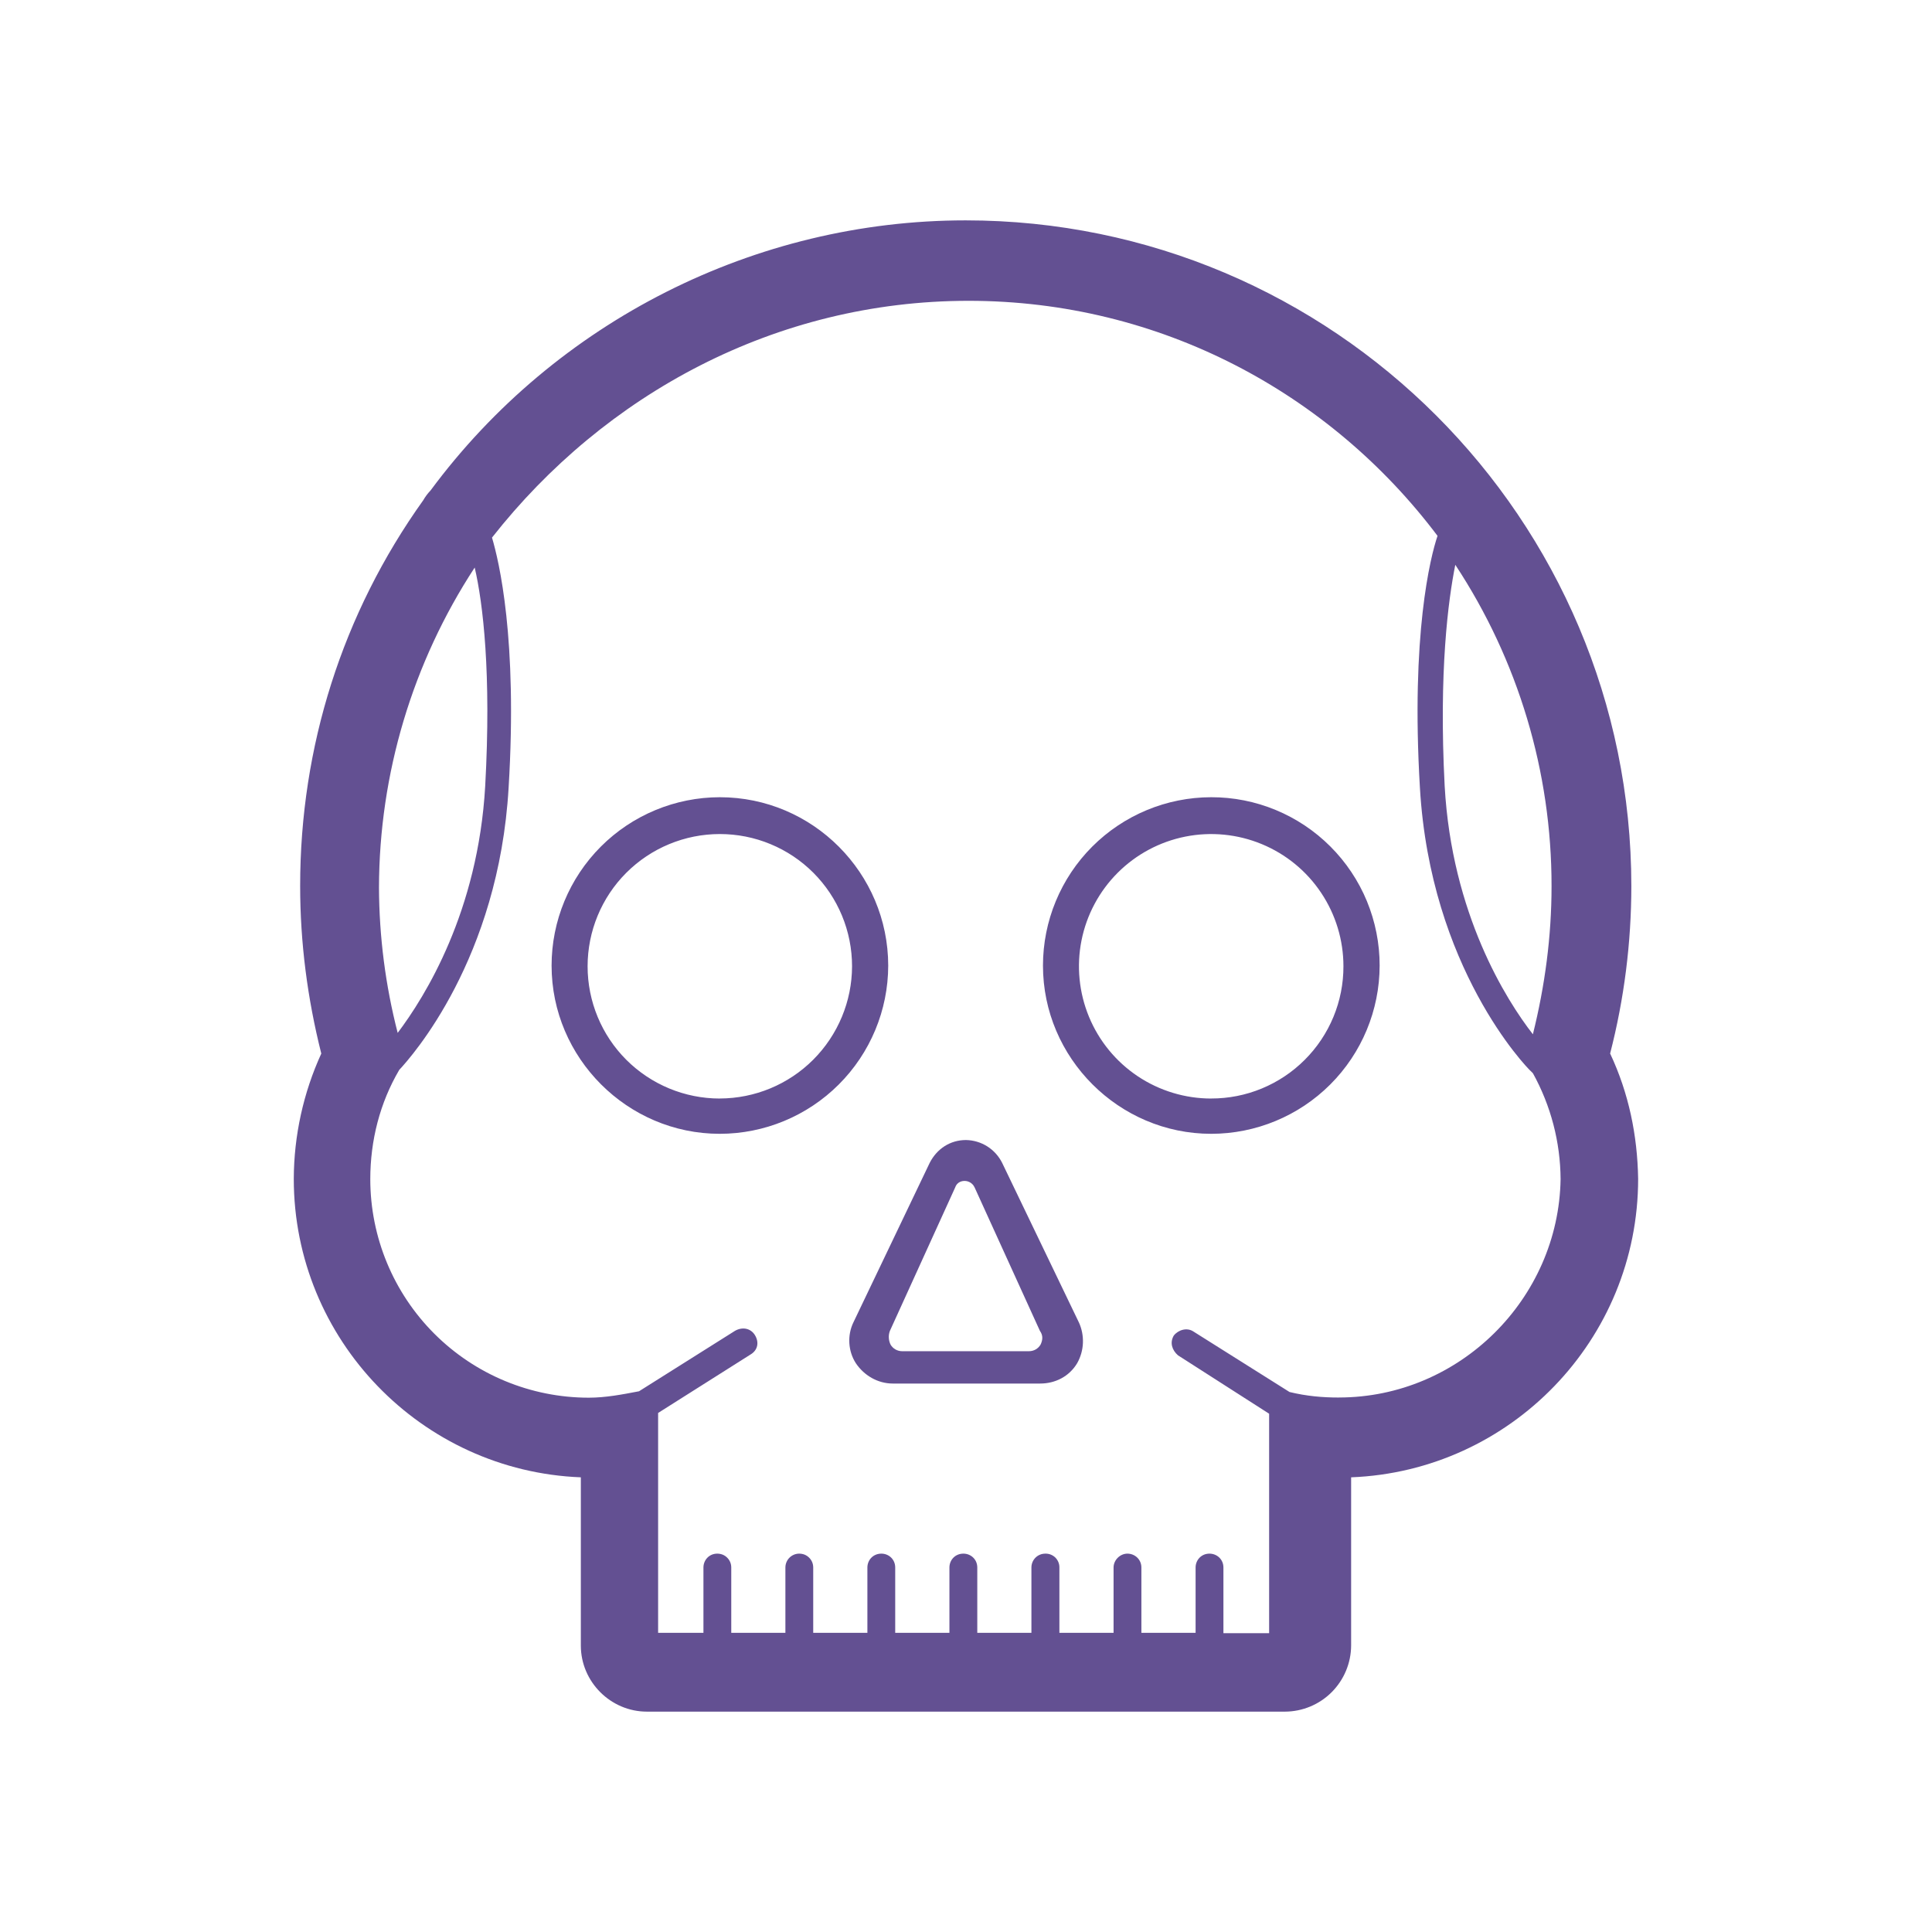
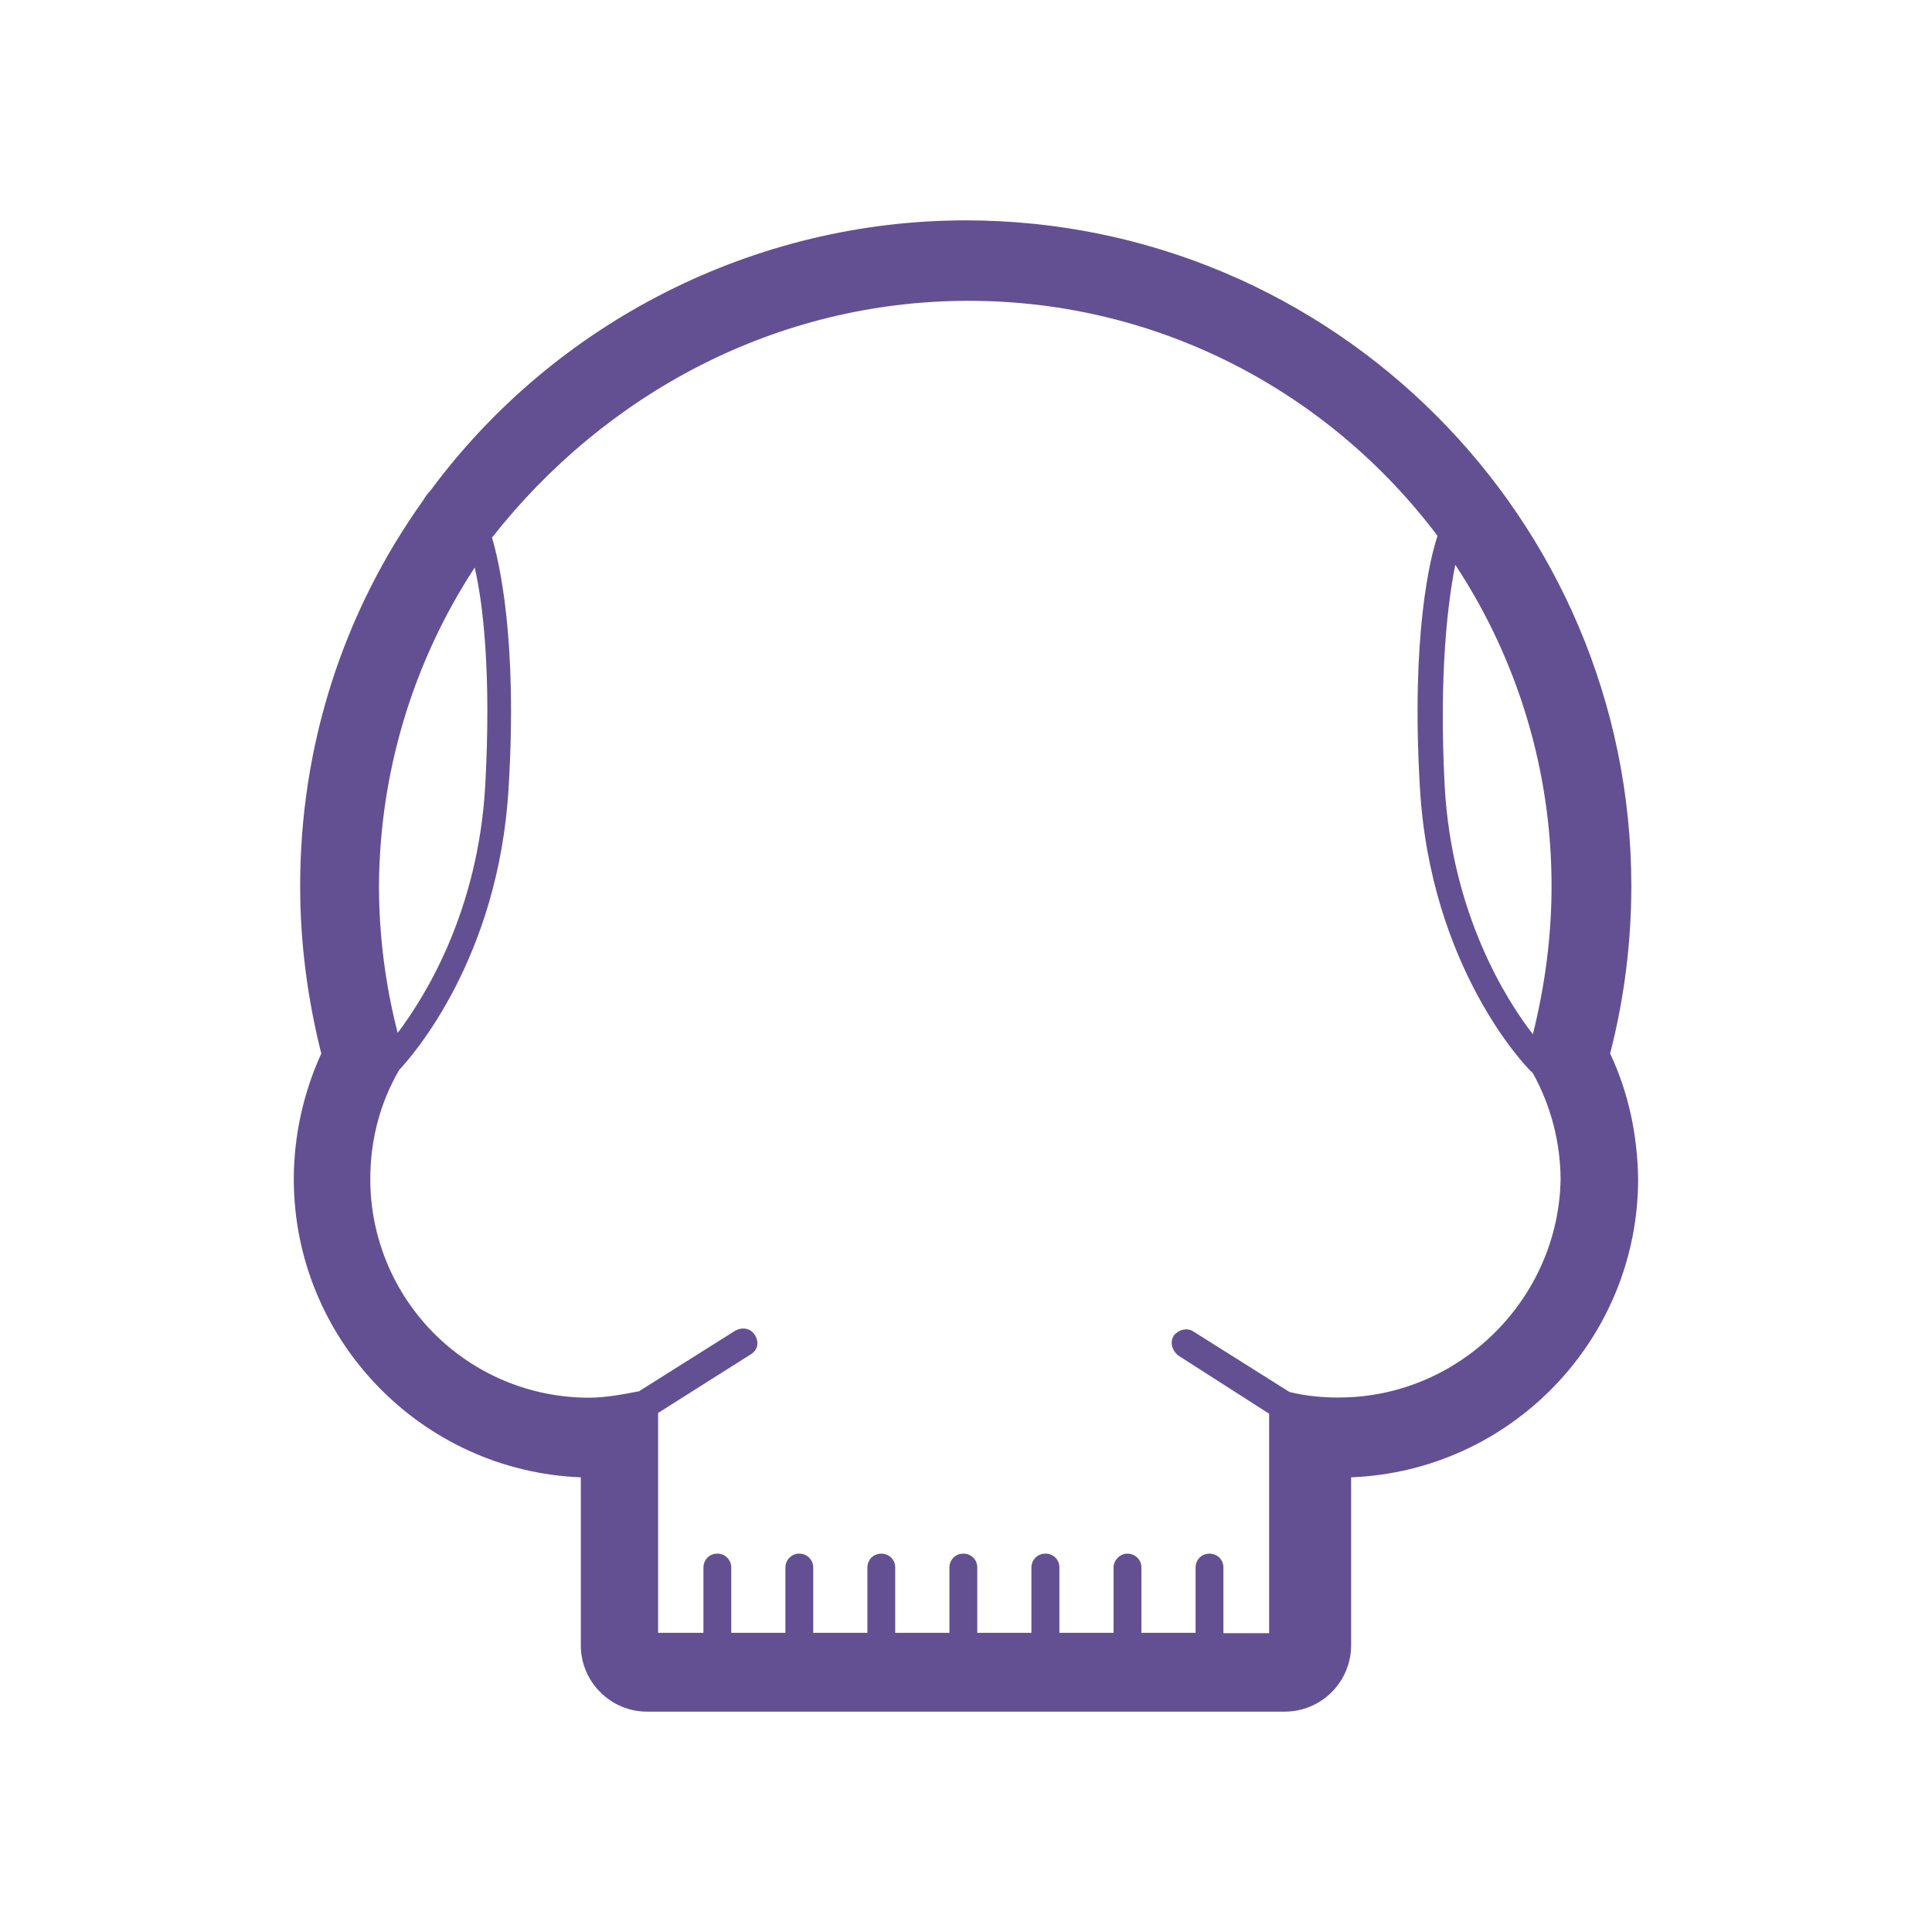
<svg xmlns="http://www.w3.org/2000/svg" width="50" height="50" viewBox="0 0 50 50" fill="none">
  <path d="M41.669 27.269C42.034 25.854 42.218 24.398 42.219 22.936C42.219 13.429 34.5 5.703 24.99 5.703C19.548 5.703 14.383 8.314 11.142 12.694C11.069 12.77 11.006 12.855 10.953 12.947C8.857 15.88 7.768 19.332 7.768 22.927C7.768 24.398 7.957 25.844 8.315 27.266C7.85 28.283 7.607 29.389 7.603 30.508C7.603 34.667 10.908 38.072 15.032 38.233V42.587C15.032 43.525 15.804 44.297 16.742 44.297H33.256C33.709 44.295 34.143 44.114 34.463 43.794C34.783 43.474 34.965 43.04 34.967 42.587V38.233C39.089 38.072 42.395 34.675 42.395 30.507C42.376 29.38 42.153 28.294 41.672 27.269H41.669ZM37.663 14.617C39.29 17.085 40.157 19.977 40.154 22.933C40.154 24.233 39.984 25.508 39.671 26.767C38.982 25.882 37.572 23.65 37.388 20.342C37.233 17.378 37.482 15.517 37.663 14.617ZM12.285 14.688C12.5 15.607 12.718 17.427 12.557 20.342C12.372 23.587 11.007 25.783 10.292 26.731C9.975 25.502 9.813 24.238 9.808 22.969C9.815 20.027 10.675 17.15 12.285 14.688ZM34.652 36.168C34.221 36.168 33.81 36.131 33.373 36.025L30.882 34.457C30.715 34.348 30.49 34.419 30.377 34.565C30.268 34.751 30.335 34.943 30.485 35.075L32.845 36.587V42.267H31.662V40.567C31.662 40.356 31.495 40.208 31.3 40.208C31.089 40.208 30.942 40.375 30.942 40.567V42.258H29.539V40.567C29.539 40.356 29.369 40.208 29.177 40.208C28.986 40.208 28.819 40.375 28.819 40.567V42.258H27.417V40.567C27.418 40.519 27.409 40.472 27.391 40.428C27.373 40.384 27.346 40.344 27.313 40.31C27.279 40.277 27.238 40.25 27.194 40.233C27.15 40.215 27.103 40.207 27.055 40.208C26.844 40.208 26.693 40.375 26.693 40.567V42.258H25.292V40.567C25.292 40.356 25.125 40.208 24.933 40.208C24.717 40.208 24.571 40.375 24.571 40.567V42.258H23.168V40.567C23.168 40.356 23.002 40.208 22.81 40.208C22.595 40.208 22.448 40.375 22.448 40.567V42.258H21.046V40.567C21.046 40.519 21.037 40.472 21.019 40.428C21.001 40.385 20.974 40.345 20.94 40.312C20.907 40.278 20.866 40.252 20.823 40.234C20.779 40.217 20.732 40.208 20.684 40.208C20.589 40.208 20.498 40.246 20.431 40.313C20.364 40.38 20.326 40.472 20.326 40.567V42.258H18.925V40.567C18.925 40.519 18.916 40.472 18.898 40.428C18.88 40.385 18.853 40.345 18.819 40.312C18.786 40.278 18.746 40.252 18.702 40.234C18.658 40.217 18.611 40.208 18.563 40.208C18.352 40.208 18.205 40.375 18.205 40.567V42.258H17.032V36.567L19.426 35.053C19.609 34.944 19.655 34.74 19.534 34.547C19.426 34.377 19.218 34.333 19.026 34.439L16.538 36.006C16.104 36.089 15.674 36.172 15.238 36.172C13.738 36.172 12.3 35.576 11.24 34.516C10.18 33.456 9.584 32.018 9.583 30.518C9.583 29.516 9.832 28.539 10.333 27.688C10.65 27.348 12.907 24.819 13.163 20.383C13.397 16.526 12.913 14.521 12.733 13.913C15.647 10.205 20.072 7.785 25.067 7.785C30.03 7.785 34.425 10.178 37.203 13.868C37.017 14.418 36.513 16.424 36.747 20.382C37.018 25.051 39.505 27.622 39.615 27.719L39.672 27.776C40.136 28.615 40.382 29.557 40.388 30.516C40.338 33.612 37.772 36.167 34.651 36.167L34.652 36.168Z" fill="#635092" />
-   <path d="M27.919 34.219L25.936 30.096C25.849 29.921 25.716 29.773 25.55 29.668C25.385 29.564 25.194 29.507 24.998 29.504C24.587 29.504 24.244 29.734 24.06 30.096L22.088 34.219C21.922 34.558 21.949 34.969 22.148 35.278C22.359 35.594 22.713 35.806 23.107 35.806H26.92C27.312 35.806 27.674 35.621 27.878 35.278C27.968 35.118 28.019 34.938 28.026 34.754C28.033 34.57 27.997 34.387 27.92 34.22L27.919 34.219ZM26.927 34.803C26.897 34.853 26.853 34.896 26.801 34.925C26.749 34.954 26.69 34.969 26.631 34.969H23.344C23.285 34.969 23.227 34.953 23.175 34.924C23.124 34.895 23.081 34.853 23.05 34.803C23.022 34.747 23.006 34.686 23.003 34.624C22.999 34.562 23.009 34.5 23.031 34.442L24.719 30.733C24.779 30.562 24.934 30.562 24.972 30.562C25.009 30.562 25.157 30.582 25.224 30.733L26.912 34.441C27.003 34.569 26.983 34.686 26.928 34.803H26.927ZM31.346 20.632C30.191 20.633 29.084 21.093 28.267 21.91C27.451 22.727 26.992 23.835 26.992 24.99C26.992 27.379 28.953 29.343 31.347 29.343C32.501 29.342 33.609 28.883 34.426 28.067C35.243 27.251 35.703 26.145 35.705 24.99C35.706 24.418 35.593 23.851 35.375 23.321C35.156 22.792 34.835 22.312 34.43 21.907C34.025 21.502 33.544 21.181 33.015 20.962C32.486 20.743 31.919 20.631 31.347 20.632H31.346ZM31.346 28.43C30.669 28.43 30.007 28.229 29.444 27.853C28.882 27.477 28.443 26.943 28.184 26.317C27.925 25.692 27.857 25.004 27.989 24.34C28.121 23.676 28.447 23.066 28.926 22.587C29.404 22.109 30.014 21.783 30.678 21.651C31.342 21.519 32.03 21.587 32.656 21.846C33.281 22.105 33.816 22.543 34.191 23.106C34.568 23.669 34.768 24.331 34.768 25.008C34.769 25.457 34.681 25.902 34.509 26.318C34.337 26.733 34.085 27.11 33.767 27.428C33.449 27.746 33.072 27.998 32.656 28.17C32.241 28.342 31.795 28.43 31.346 28.429V28.43ZM18.629 20.632C17.474 20.633 16.366 21.093 15.55 21.91C14.734 22.727 14.275 23.835 14.275 24.99C14.275 27.379 16.235 29.343 18.628 29.343C19.783 29.342 20.89 28.883 21.707 28.067C22.524 27.251 22.985 26.145 22.987 24.99C22.985 22.596 21.037 20.632 18.628 20.632H18.629ZM18.629 28.43C17.721 28.43 16.851 28.069 16.209 27.428C15.567 26.786 15.207 25.915 15.207 25.008C15.207 24.1 15.567 23.229 16.209 22.587C16.851 21.946 17.721 21.585 18.629 21.585C19.079 21.585 19.524 21.673 19.939 21.845C20.355 22.017 20.732 22.269 21.05 22.587C21.367 22.905 21.619 23.282 21.791 23.698C21.963 24.113 22.051 24.558 22.051 25.008C22.049 25.914 21.687 26.783 21.046 27.425C20.405 28.066 19.536 28.427 18.629 28.429V28.43Z" fill="#635092" />
</svg>